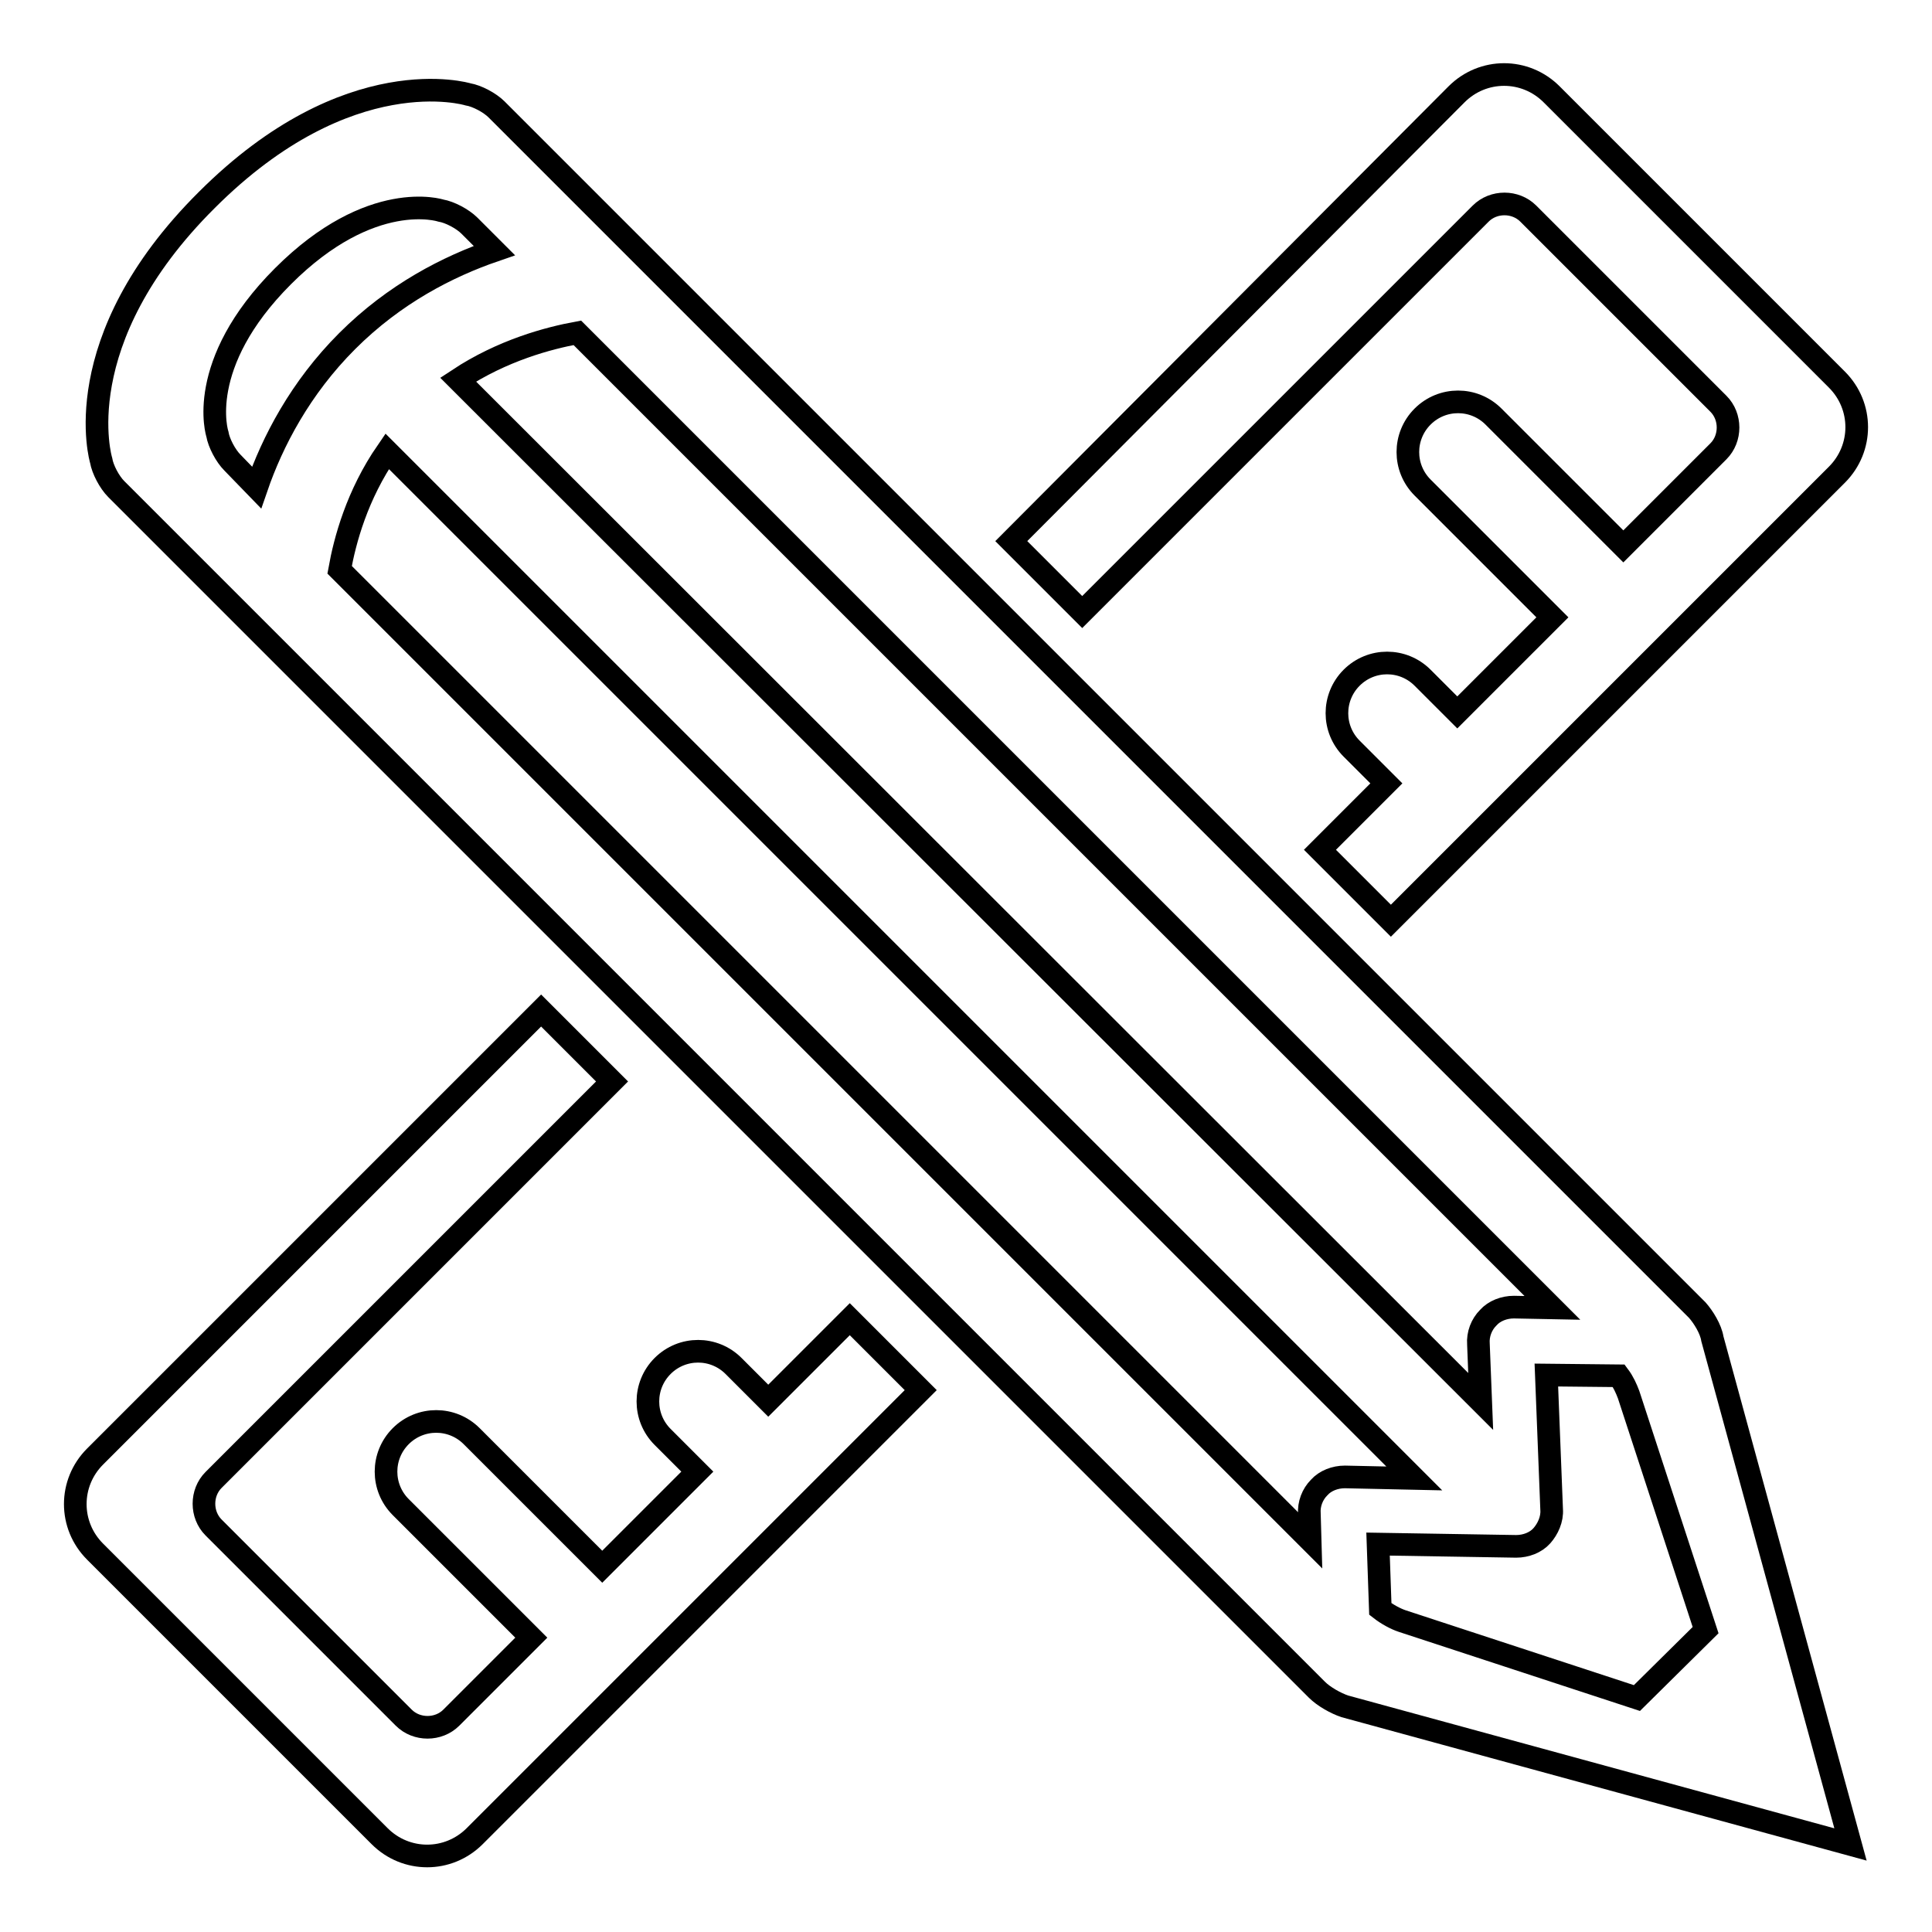
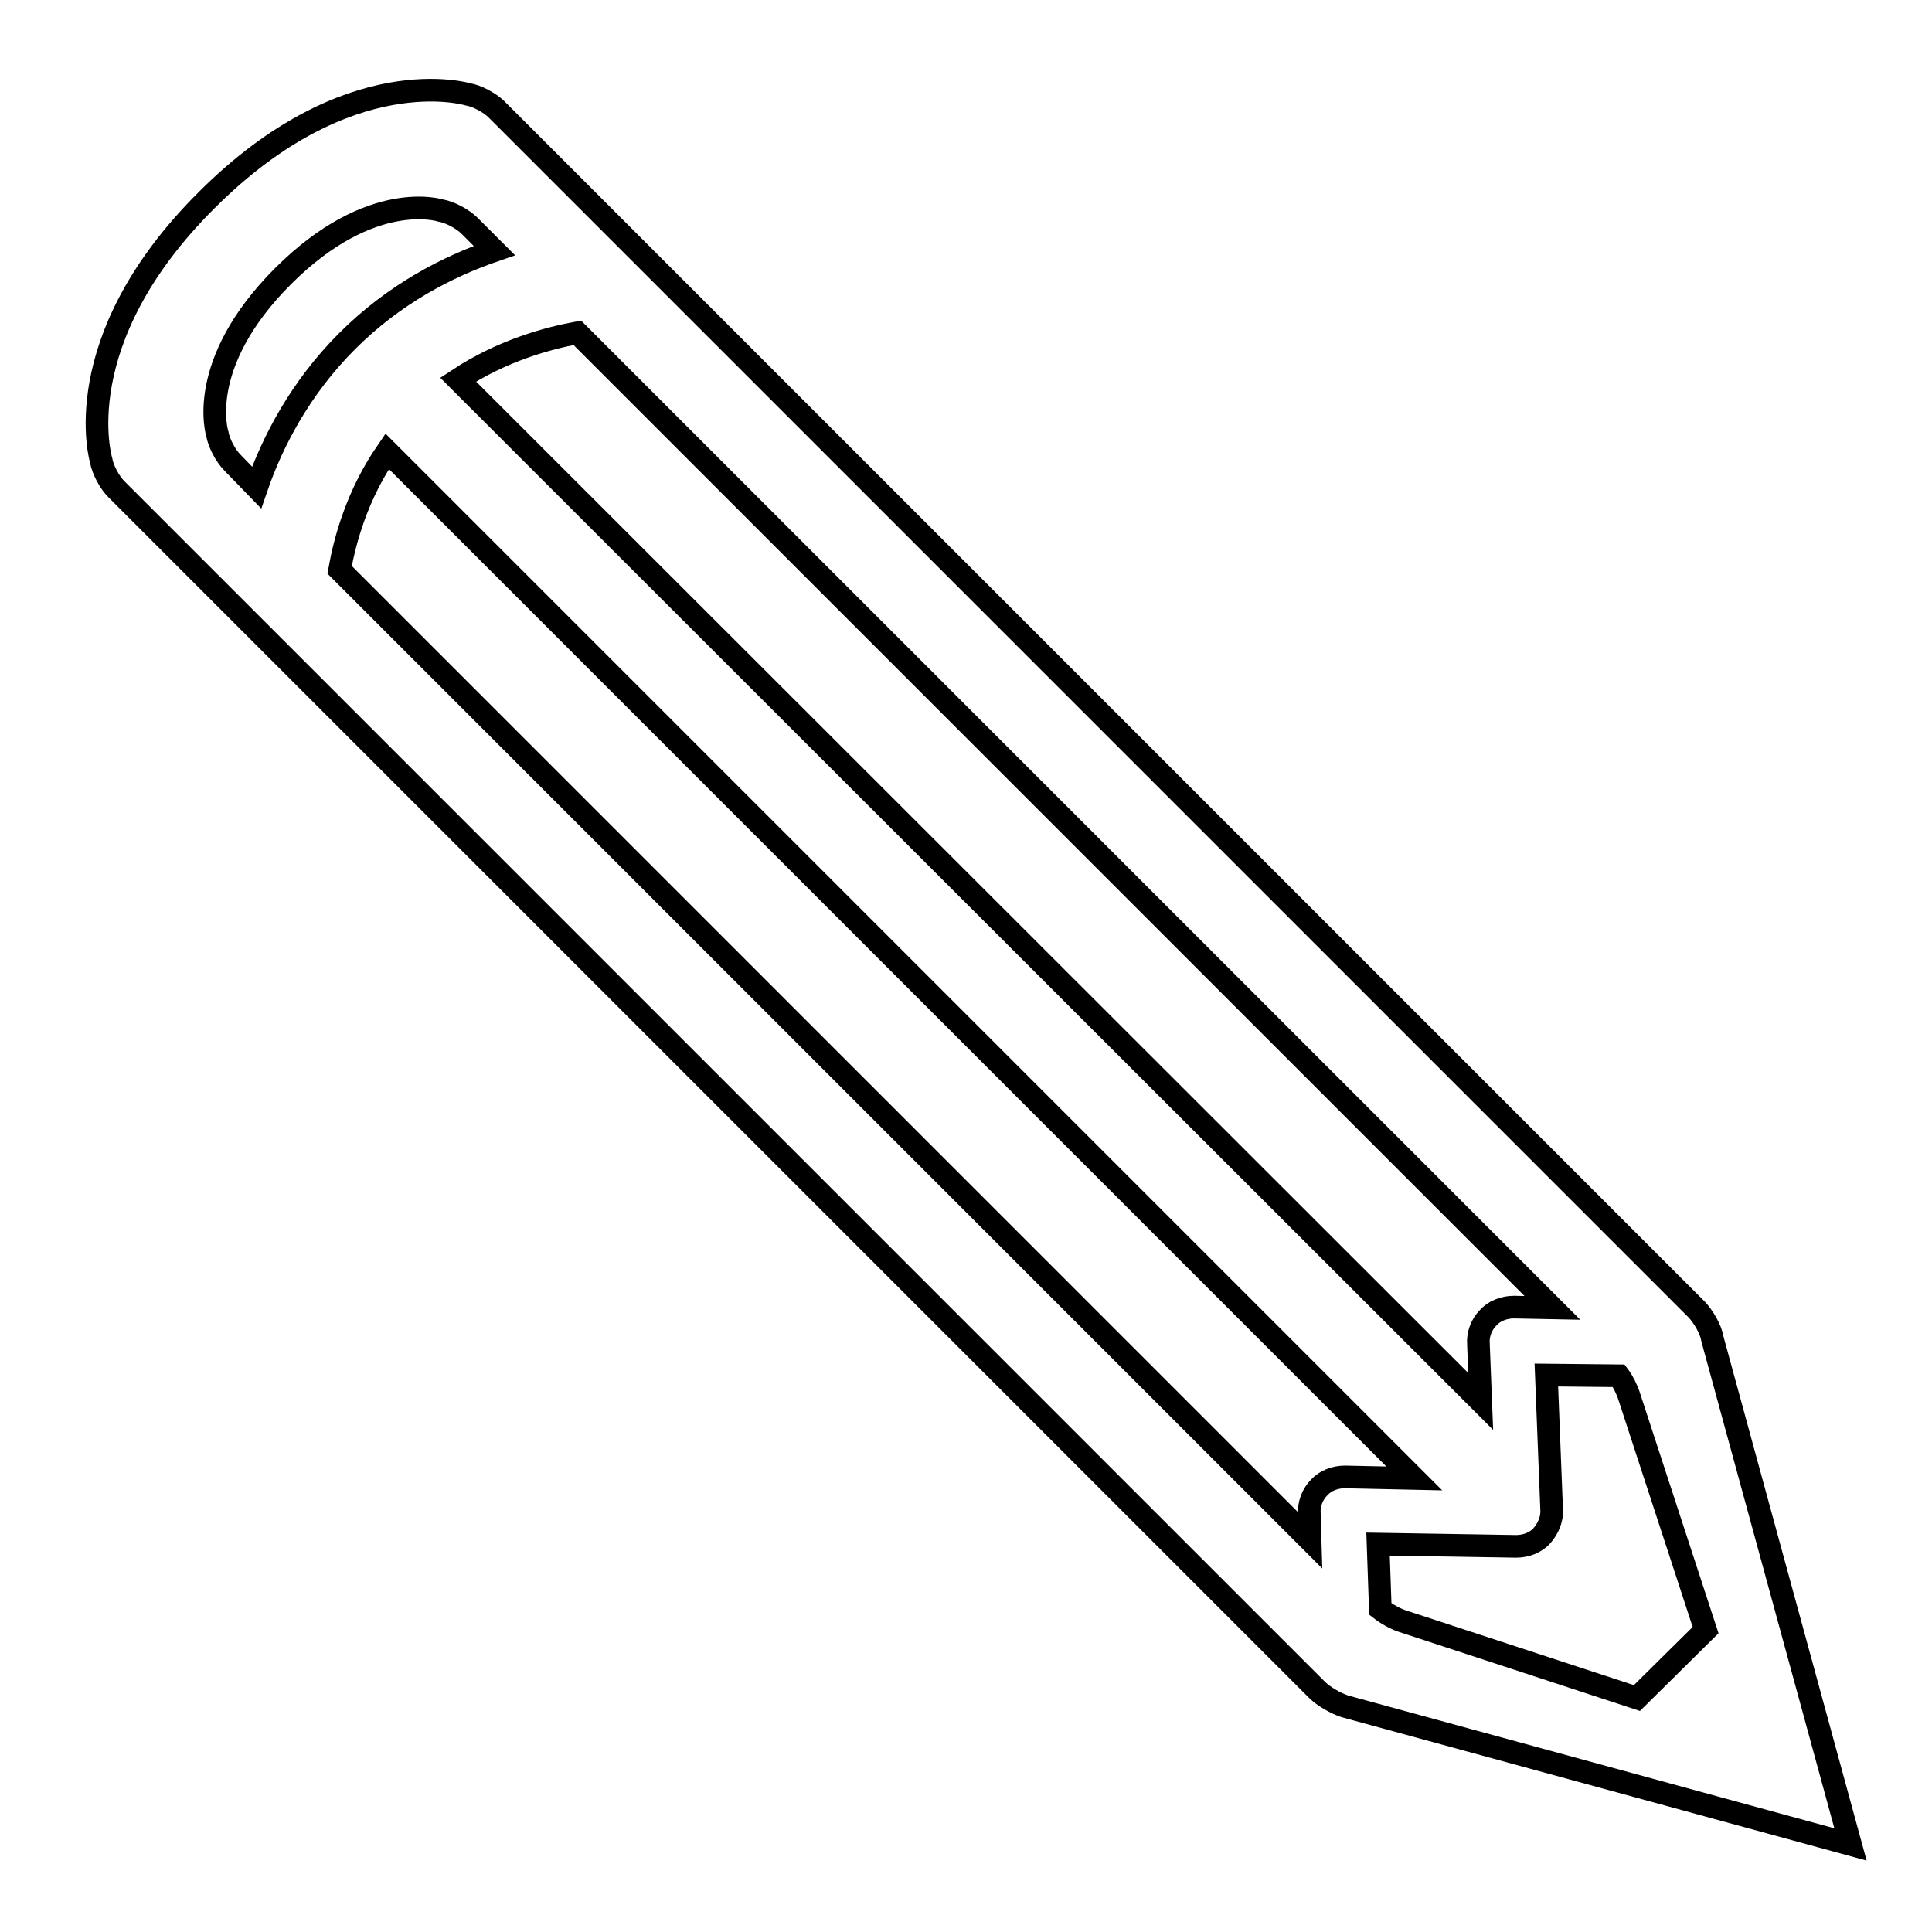
<svg xmlns="http://www.w3.org/2000/svg" version="1.1" x="0px" y="0px" viewBox="0 0 256 256" enable-background="new 0 0 256 256" xml:space="preserve">
  <g>
    <g>
-       <path stroke-width="3" fill-opacity="0" stroke="#000000" d="M196.2,28.3c1.7-1.7,4.6-1.7,6.3,0l25.2,25.2c1.7,1.7,1.7,4.6,0,6.3l-12.6,12.6l-17.2-17.2c-2.6-2.6-6.8-2.6-9.4,0c-2.6,2.6-2.6,6.8,0,9.4l17.2,17.2l-12.6,12.6l-4.6-4.6c-2.6-2.6-6.8-2.6-9.4,0c-2.6,2.6-2.6,6.8,0,9.4l4.6,4.6l-8.8,8.8l9.4,9.4l59.1-59.1c3.5-3.5,3.5-9.1,0-12.6l-37.8-37.8c-3.5-3.5-9.1-3.5-12.6,0L134,71.7l9.4,9.4L196.2,28.3z" />
-       <path stroke-width="3" fill-opacity="0" stroke="#000000" d="M101.8,185.6l-4.6-4.6c-2.6-2.6-6.8-2.6-9.4,0c-2.6,2.6-2.6,6.8,0,9.4l4.6,4.6l-12.6,12.6l-17.3-17.3c-2.6-2.6-6.8-2.6-9.4,0s-2.6,6.8,0,9.4l17.3,17.3l-10.6,10.6c-1.7,1.7-4.6,1.7-6.3,0l-25.2-25.2c-1.7-1.7-1.7-4.6,0-6.3l52.8-52.8l-9.4-9.4l-59.1,59.1c-3.5,3.5-3.5,9.1,0,12.6l37.7,37.7c3.5,3.5,9.1,3.5,12.6,0l59.1-59.1l-9.4-9.4L101.8,185.6z" />
      <path stroke-width="3" fill-opacity="0" stroke="#000000" d="M224.9,173.6L65.8,14.5c-0.9-0.9-2.6-1.8-3.8-2c0,0-15.8-4.8-34.6,14C8.6,45.2,13.4,61,13.4,61c0.2,1.2,1.1,2.9,2,3.8l159.1,159.1c0.9,0.9,2.5,1.8,3.7,2.2l67,18.3l-18.3-67C226.7,176.1,225.7,174.5,224.9,173.6z M76.5,44.1l129.2,129.2l-5.1-0.1c-1.3,0-2.6,0.5-3.4,1.4c-0.9,0.9-1.4,2.2-1.3,3.5l0.3,7.6L60.7,50.3C66.6,46.4,72.7,44.8,76.5,44.1z M30.8,61.3c-0.9-0.9-1.8-2.6-2-3.8c0,0-3-9.2,8.7-20.9c11.7-11.7,20.9-8.7,20.9-8.7c1.2,0.2,2.9,1.1,3.8,2l3.3,3.3c-6.1,2.1-13.2,5.7-19.5,12c-6.2,6.2-9.9,13.3-12,19.4L30.8,61.3z M178.2,195.7c-1.3,0-2.6,0.5-3.4,1.4c-0.9,0.9-1.4,2.2-1.3,3.5l0.1,3.5L45,75.5c0.7-3.9,2.3-9.9,6.3-15.7l136.1,136.1L178.2,195.7z M216.9,225l-31.1-10.2c-0.9-0.3-2-0.9-2.9-1.6l-0.3-8.6l18.3,0.3c1.3,0,2.6-0.5,3.4-1.4s1.4-2.2,1.3-3.5l-0.7-17.8l9.6,0.1c0.6,0.8,1,1.7,1.3,2.5L226,216L216.9,225z" />
    </g>
  </g>
</svg>